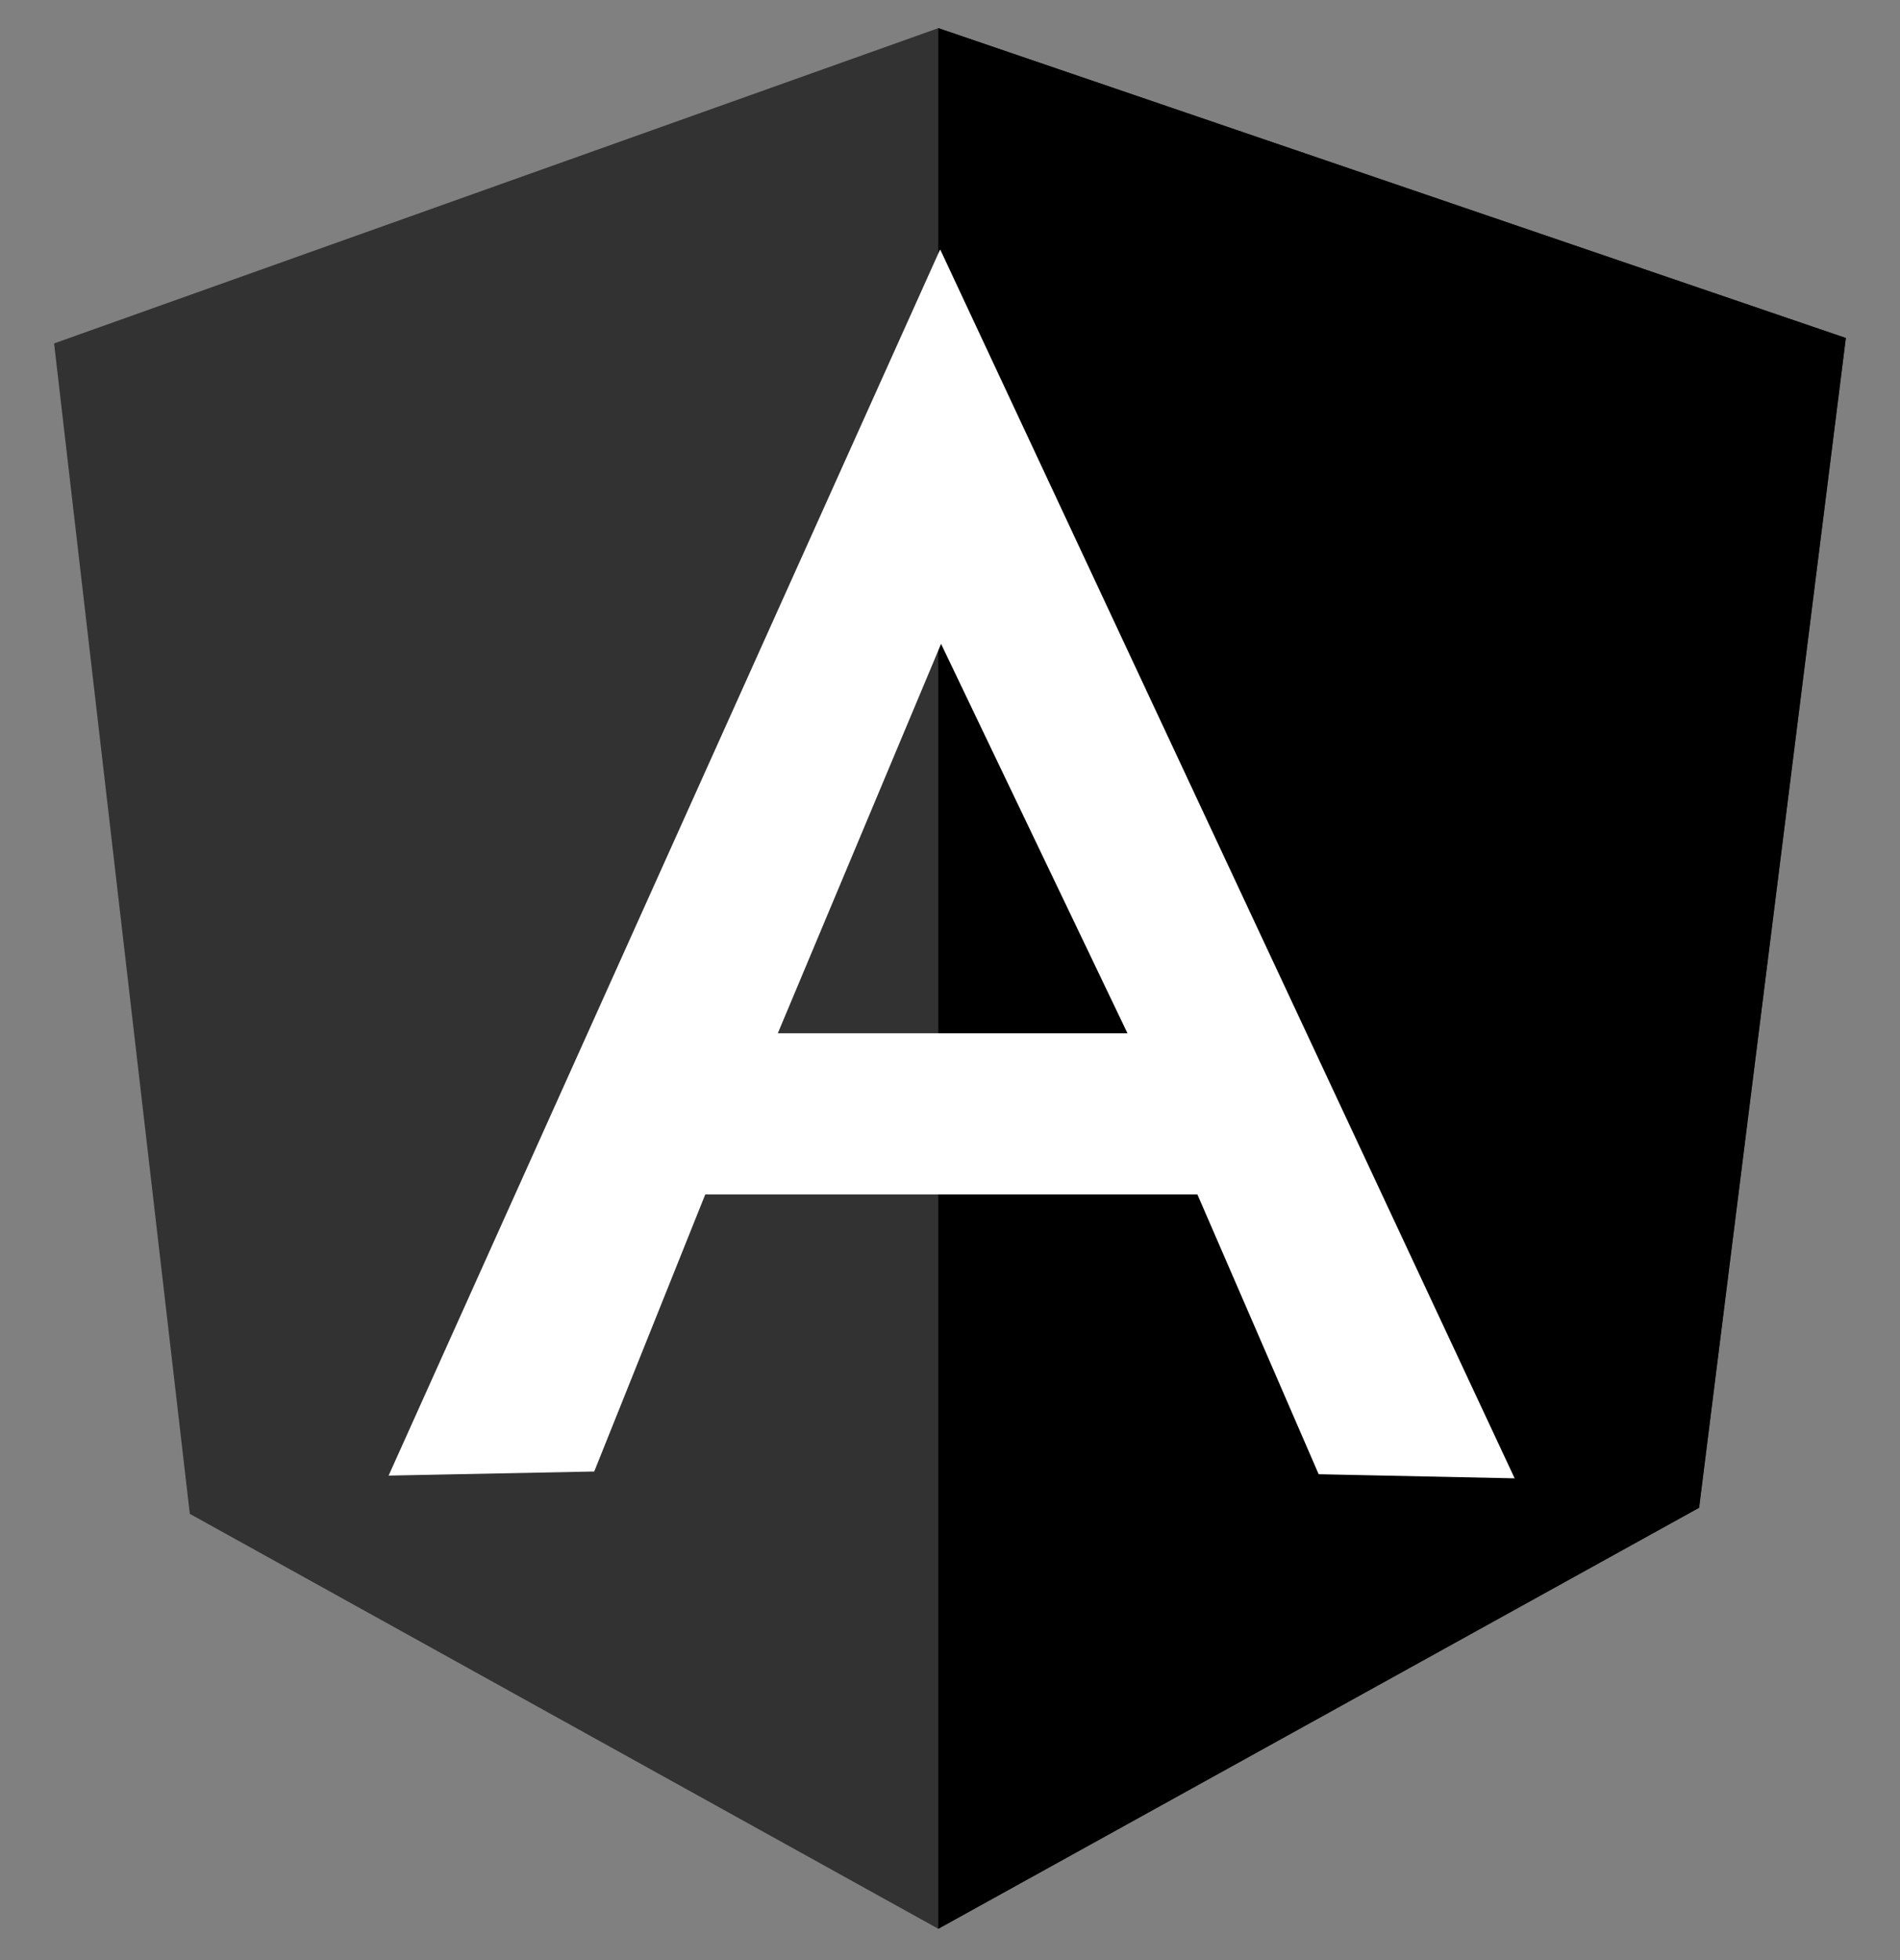
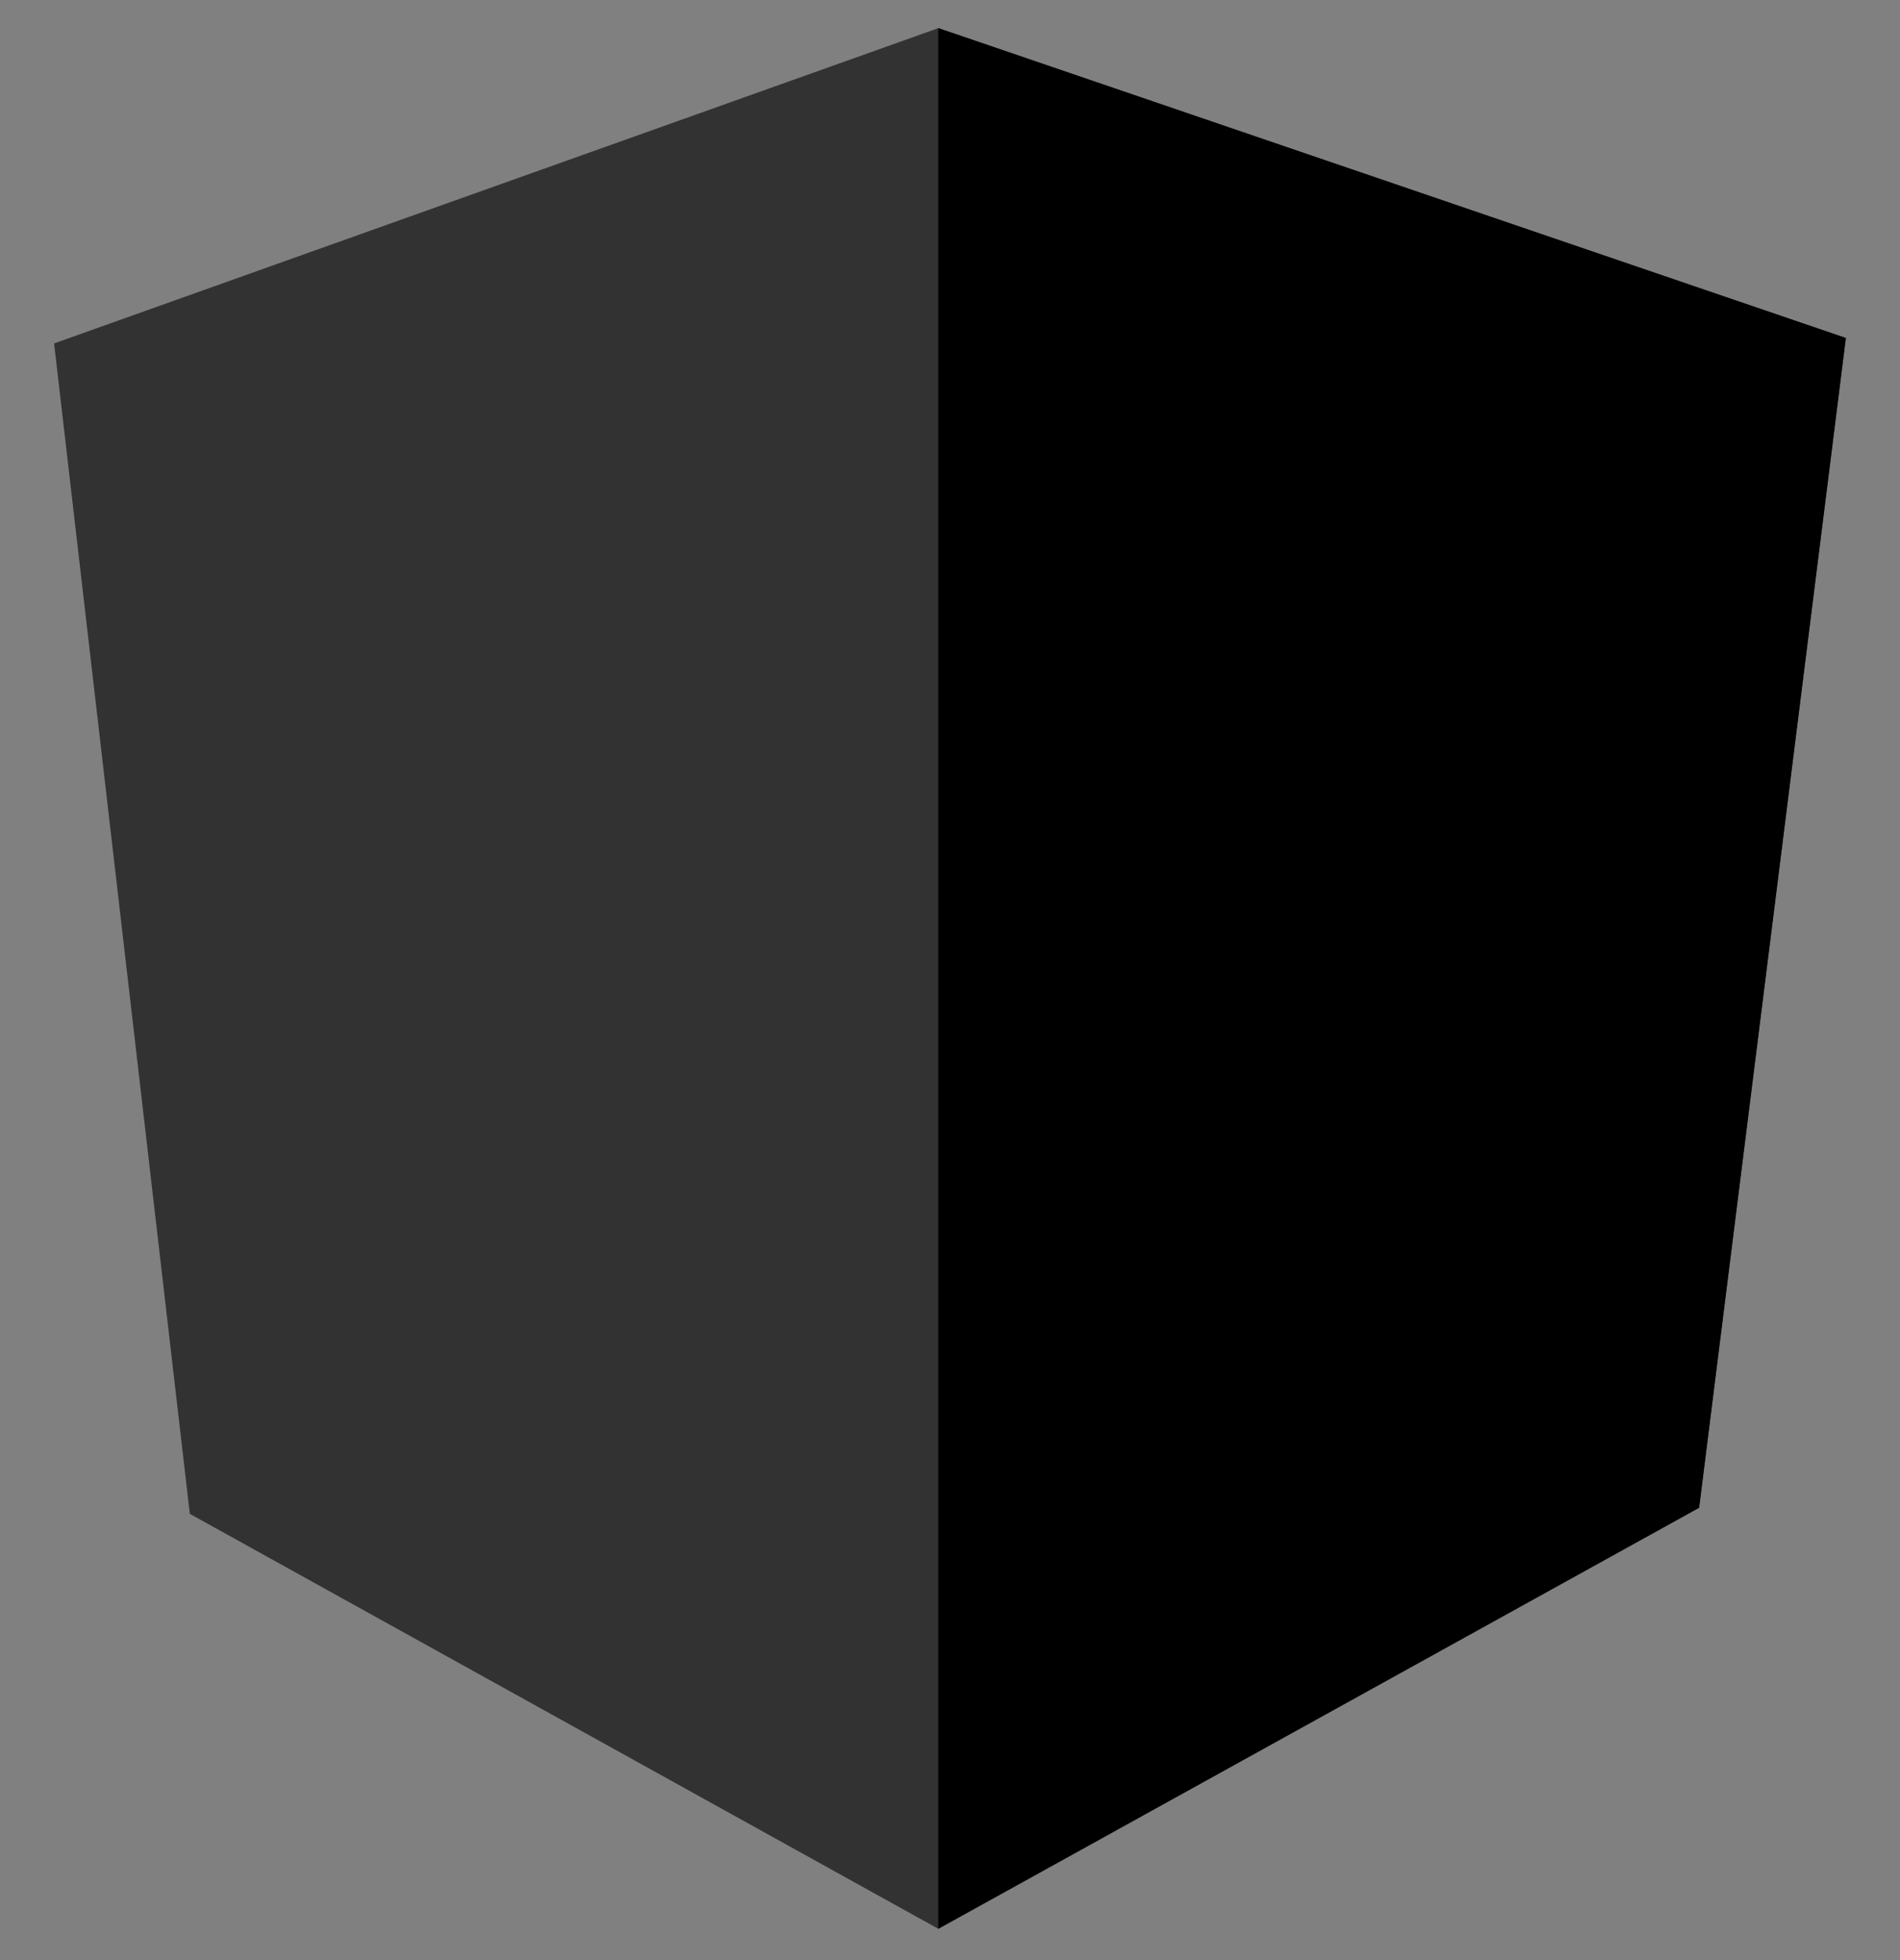
<svg xmlns="http://www.w3.org/2000/svg" width="32" height="33" viewBox="0 0 32 33" fill="none">
  <rect x="0" y="0" width="32" height="33" fill="#808080" stroke="none" />
  <path d="M0.911 5.782L15.803 0.474L31.088 5.691L28.616 25.385L15.803 32.473L3.197 25.487L0.911 5.782Z" fill="#323232" />
  <path d="M31.088 5.69L15.803 0.473V32.473L28.617 25.384L31.088 5.69Z" fill="black" />
-   <path d="M15.828 4.212L6.545 24.843L10.008 24.774L11.878 20.11H20.167L22.209 24.82L25.51 24.889L15.836 4.202L15.828 4.212ZM15.849 10.839L18.989 17.396H13.1L15.849 10.841V10.839Z" fill="white" />
</svg>